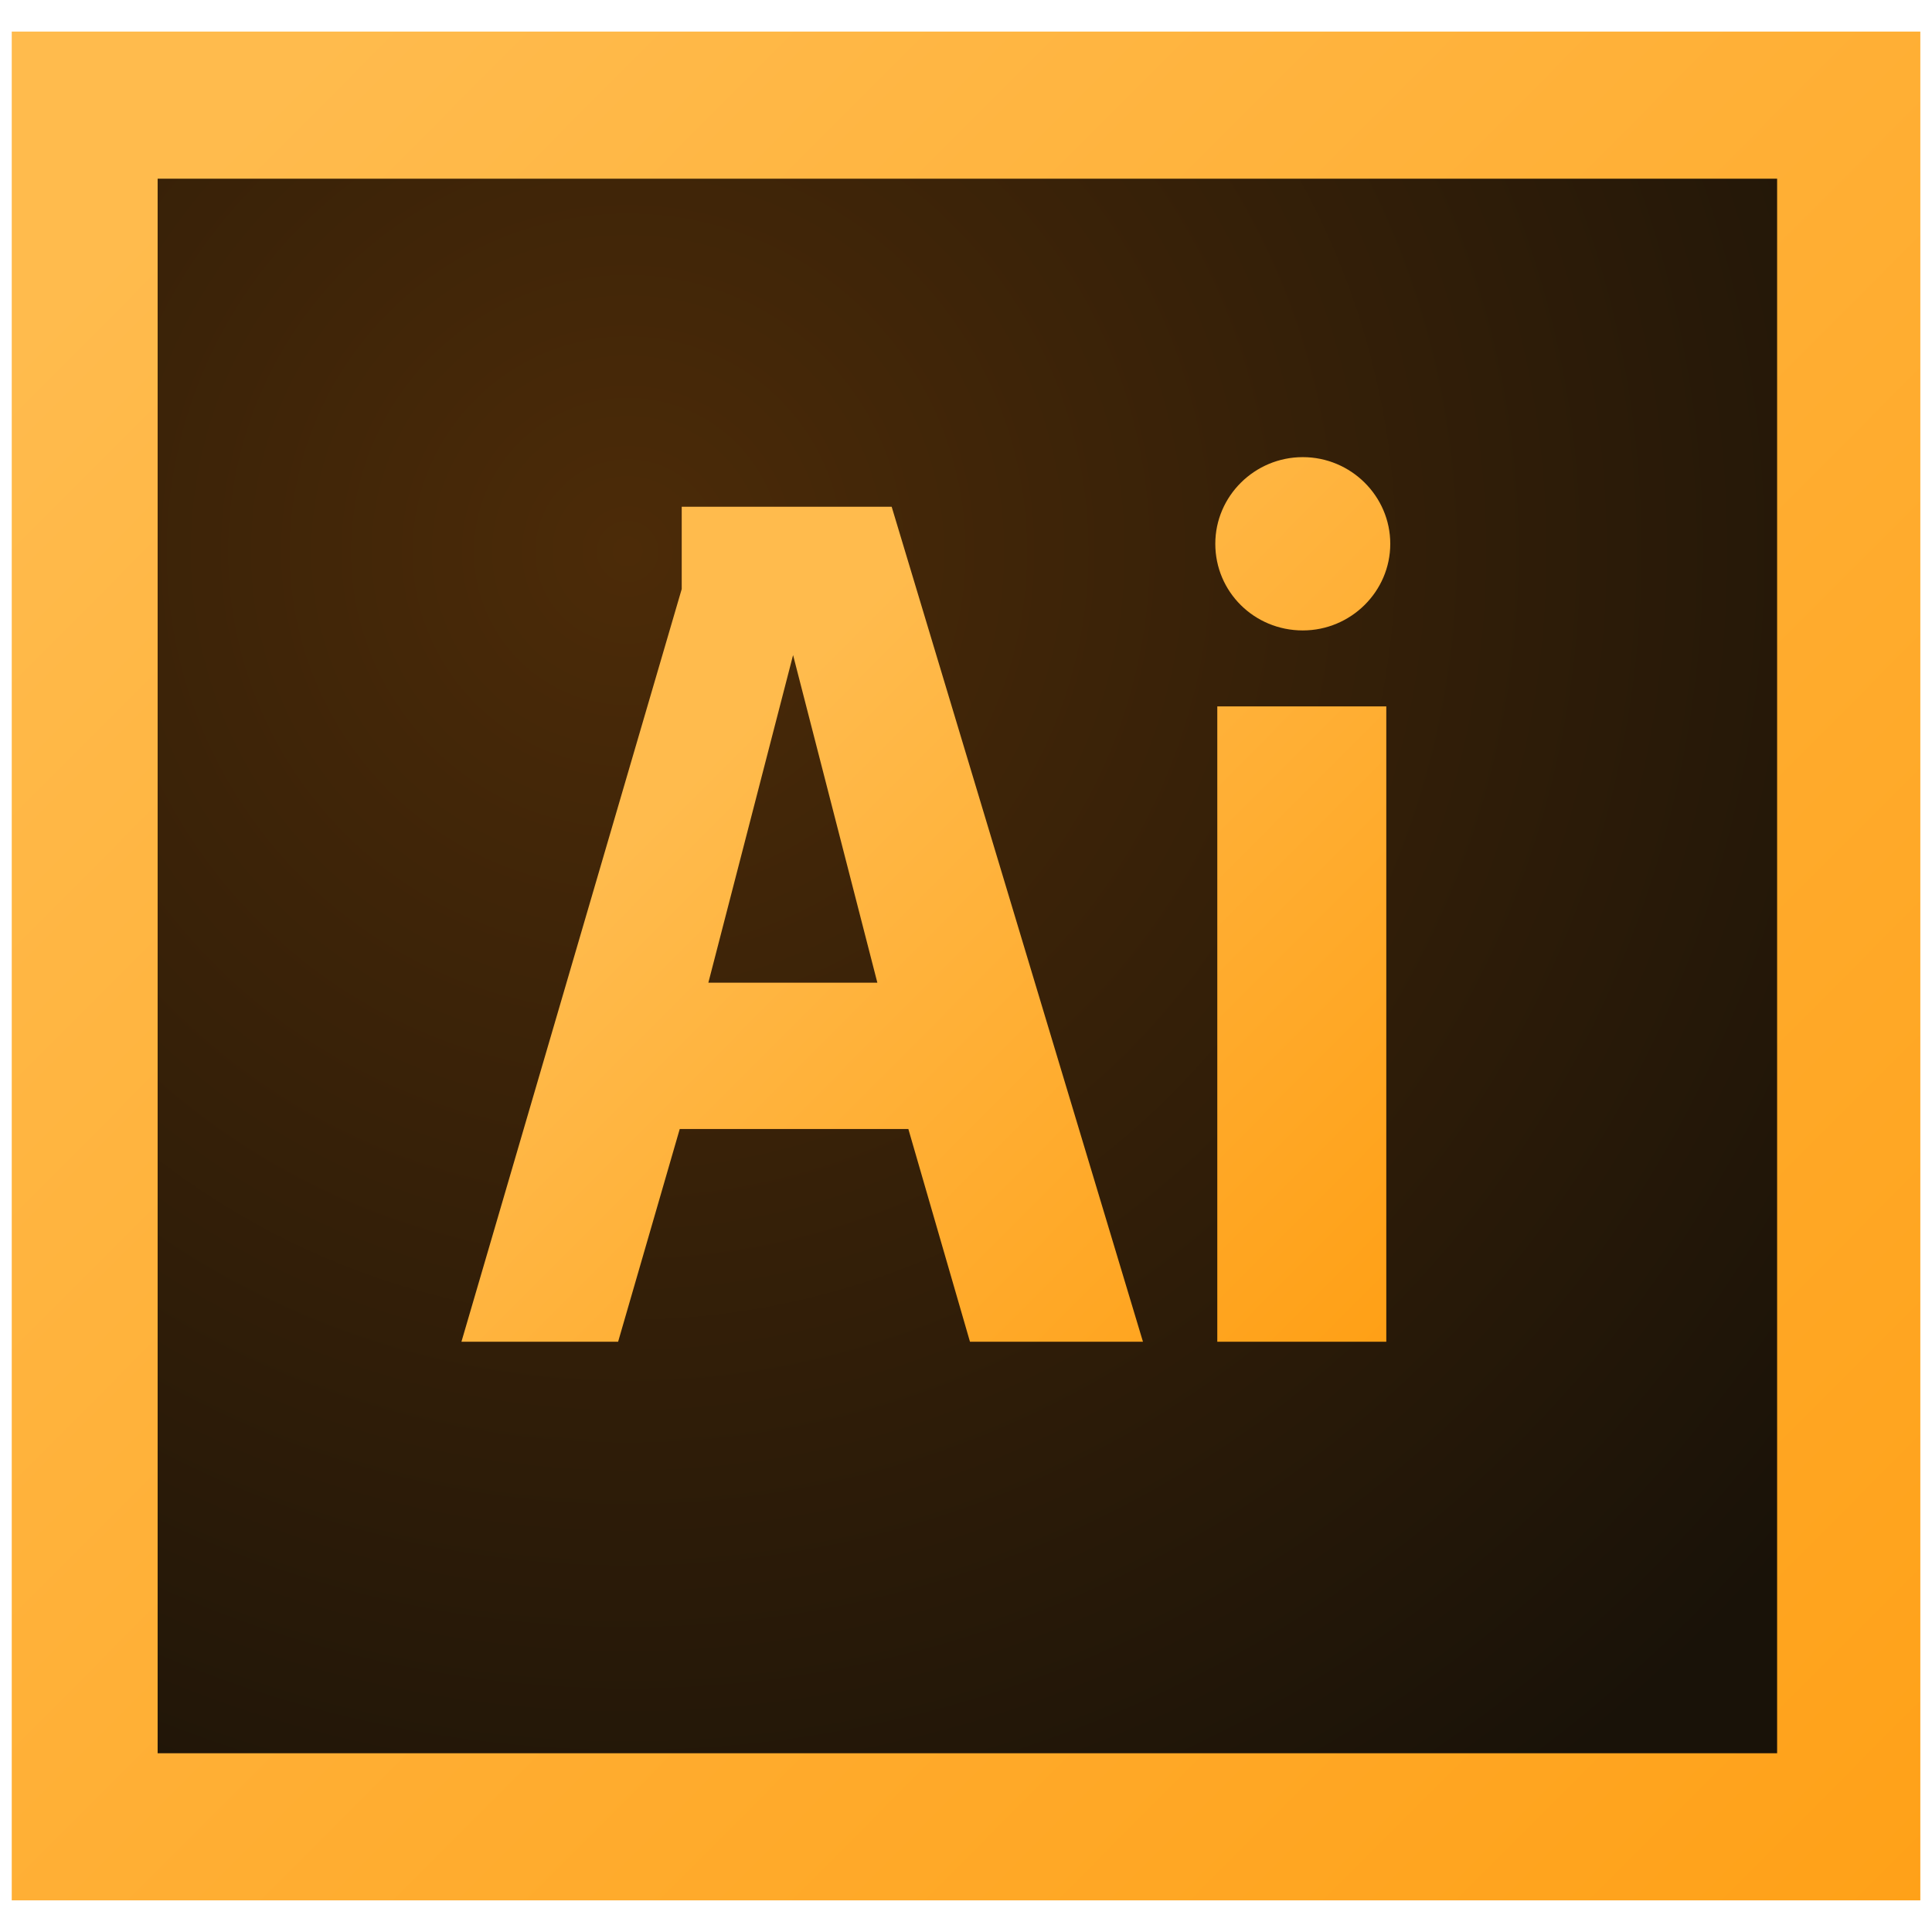
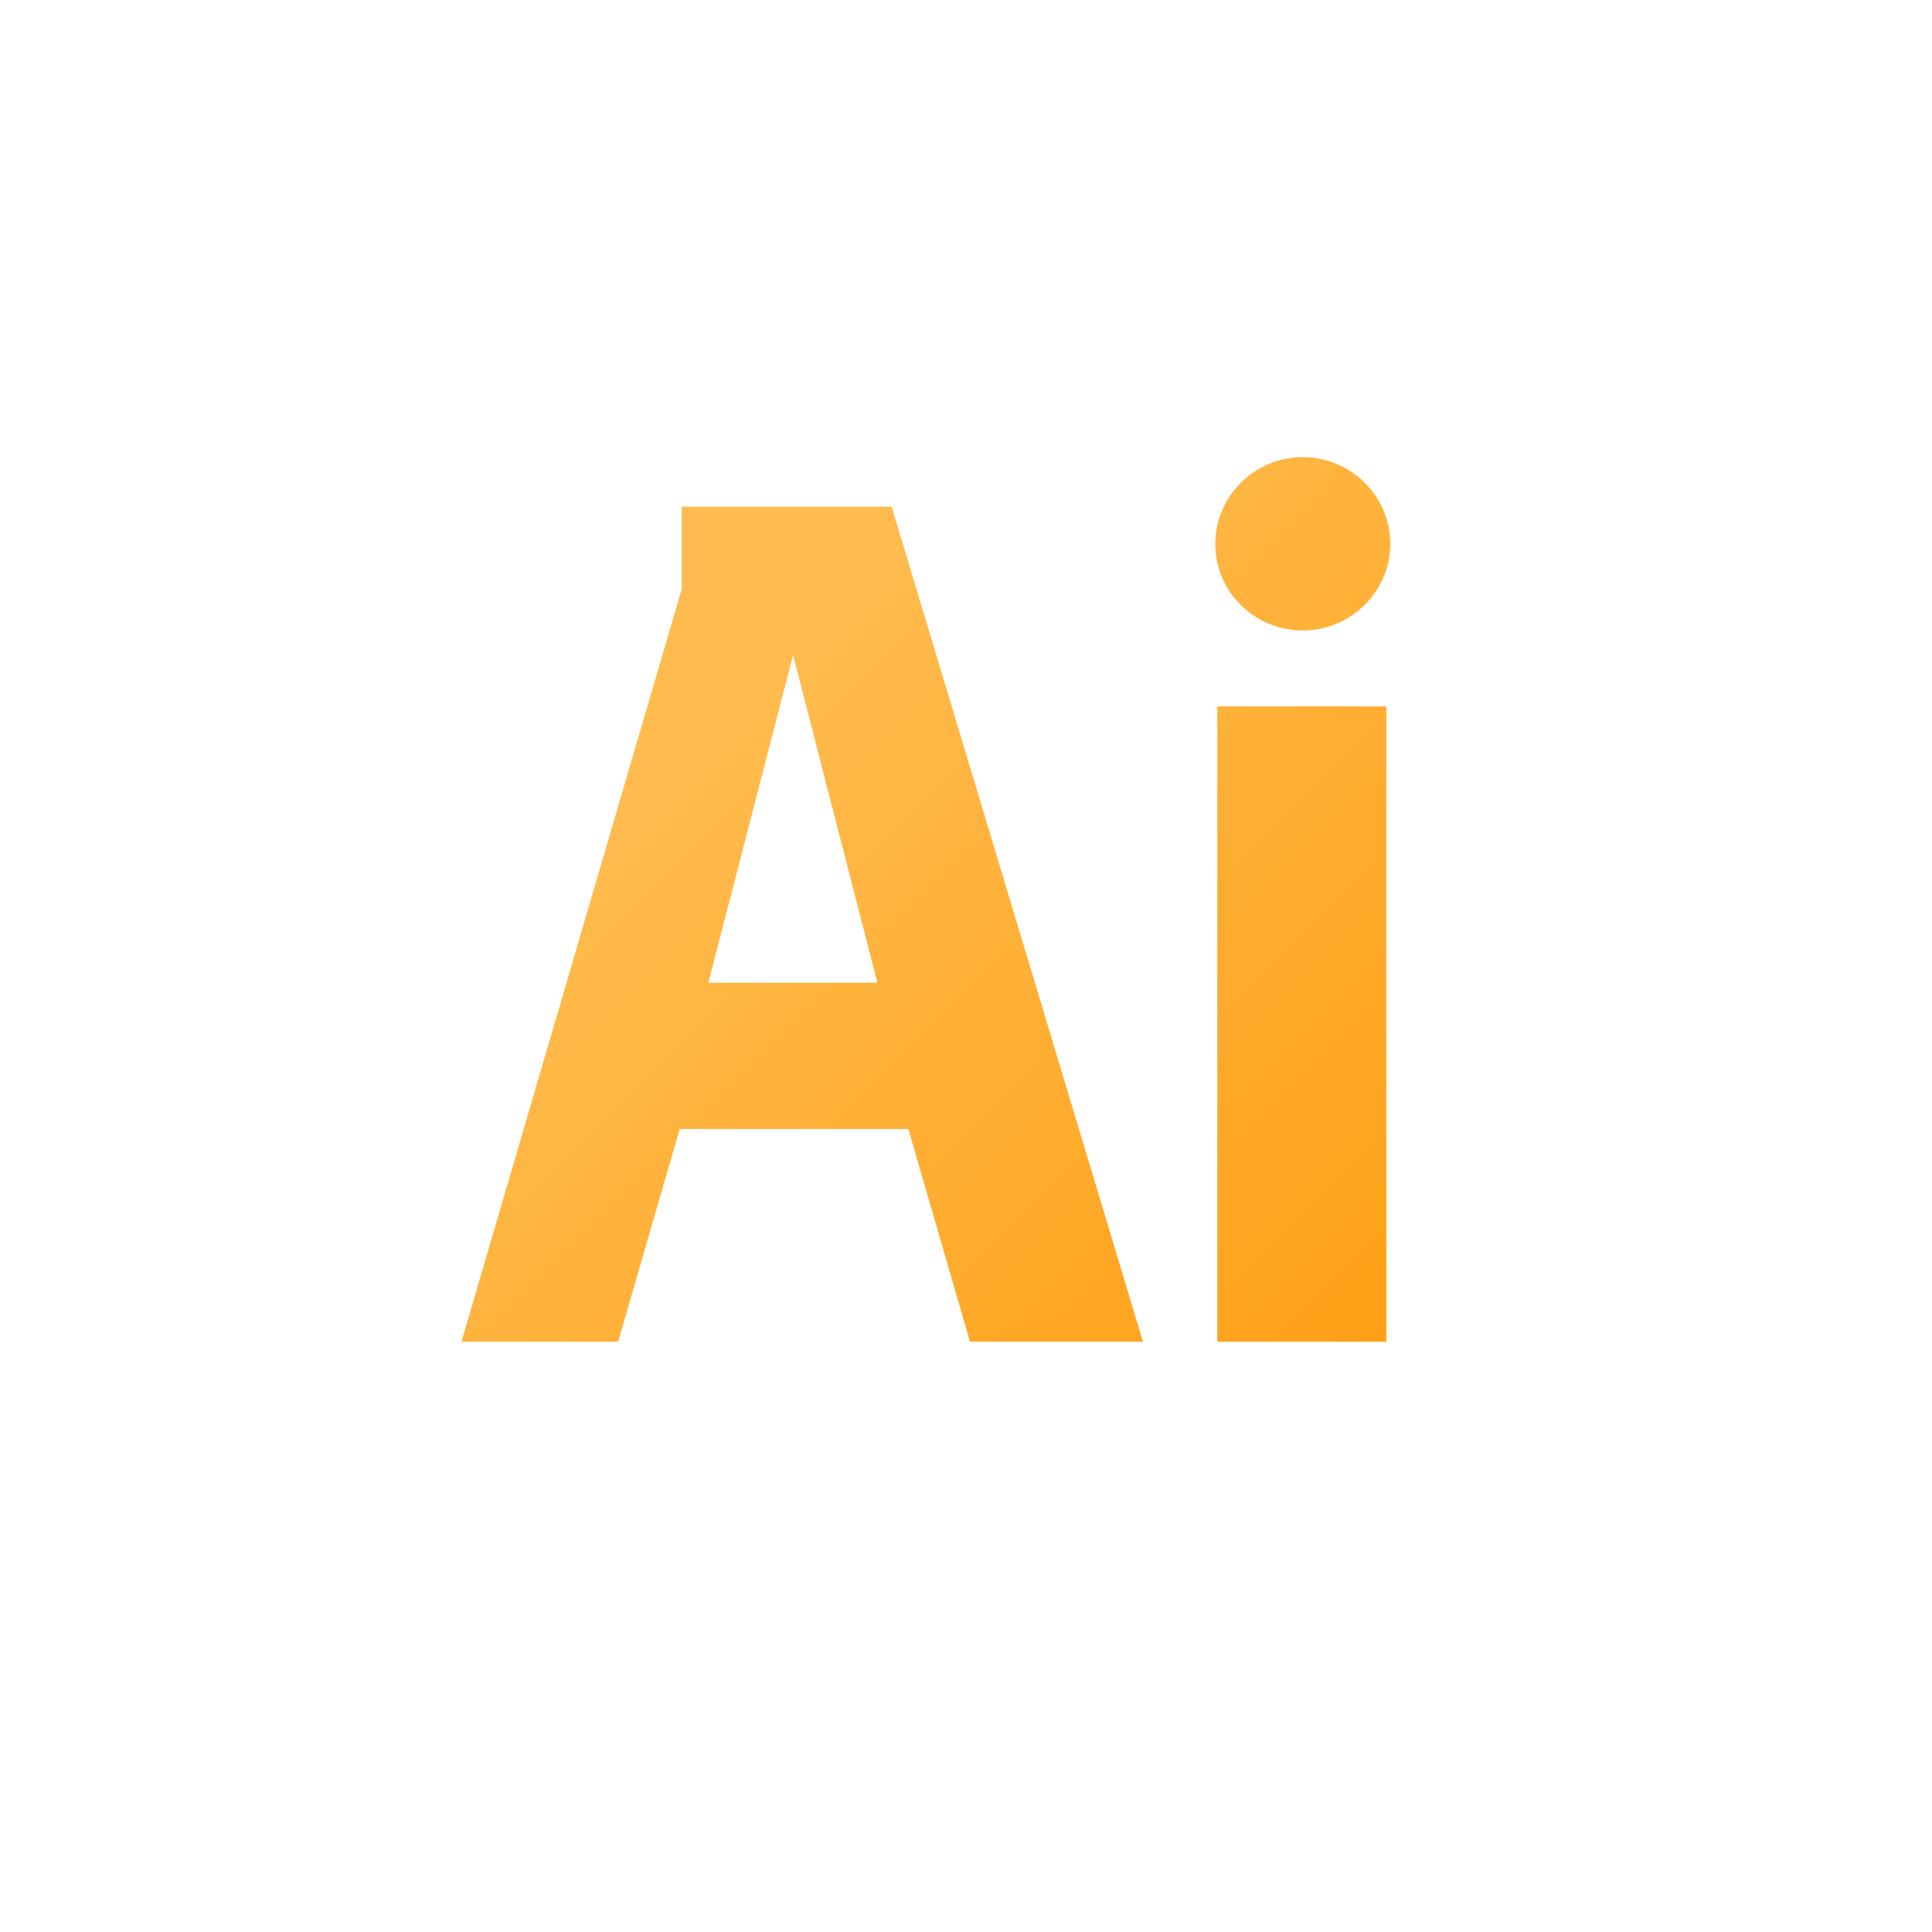
<svg xmlns="http://www.w3.org/2000/svg" version="1.1" id="レイヤー_1" x="0px" y="0px" viewBox="0 0 301 301" style="enable-background:new 0 0 301 301;" xml:space="preserve">
  <style type="text/css">
	.st0{fill:url(#SVGID_1_);}
	.st1{fill:url(#SVGID_00000067920739231736011010000014708139184650815128_);}
	.st2{fill:url(#SVGID_00000057835952580868405180000003639081822273022099_);}
</style>
  <g>
    <linearGradient id="SVGID_1_" gradientUnits="userSpaceOnUse" x1="318.695" y1="926.109" x2="27.343" y2="635.772" gradientTransform="matrix(1 0 0 1 0 -608)">
      <stop offset="0" style="stop-color:#FF9F14" />
      <stop offset="0.998" style="stop-color:#FFBB4D" />
    </linearGradient>
-     <rect x="1.83" y="4.92" class="st0" width="297.35" height="291.15" />
    <radialGradient id="SVGID_00000127011449474250799640000017229777919630177203_" cx="97.776" cy="693.919" r="239.374" gradientTransform="matrix(1 0 0 1 0 -608)" gradientUnits="userSpaceOnUse">
      <stop offset="0" style="stop-color:#4C2B08" />
      <stop offset="1" style="stop-color:#191208" />
    </radialGradient>
-     <path style="fill:url(#SVGID_00000127011449474250799640000017229777919630177203_);" d="M24.56,27.84v245.31h252.31V27.84H24.56z" />
    <linearGradient id="SVGID_00000109715345146135433170000011625738647512845727_" gradientUnits="userSpaceOnUse" x1="216.352" y1="427.825" x2="114.18" y2="529.641" gradientTransform="matrix(1 0 0 -1 0 643.784)">
      <stop offset="0" style="stop-color:#FF9F14" />
      <stop offset="0.998" style="stop-color:#FFBB4D" />
    </linearGradient>
    <path style="fill:url(#SVGID_00000109715345146135433170000011625738647512845727_);" d="M110.36,153.1h26.33l-13.13-51.04   L110.36,153.1z M151.12,209.04l-9.6-33.14H105.9l-9.6,33.14H71.89l34.32-117.27V78.95h32.71l39.15,130.09H151.12z M215.98,209.04   h-26.33v-98.99h26.33V209.04z M202.97,98.22c-7.56,0-13.63-6.01-13.63-13.5c0-7.43,6.13-13.5,13.63-13.5   c7.5,0,13.63,6.07,13.63,13.5S210.47,98.22,202.97,98.22z" />
  </g>
</svg>